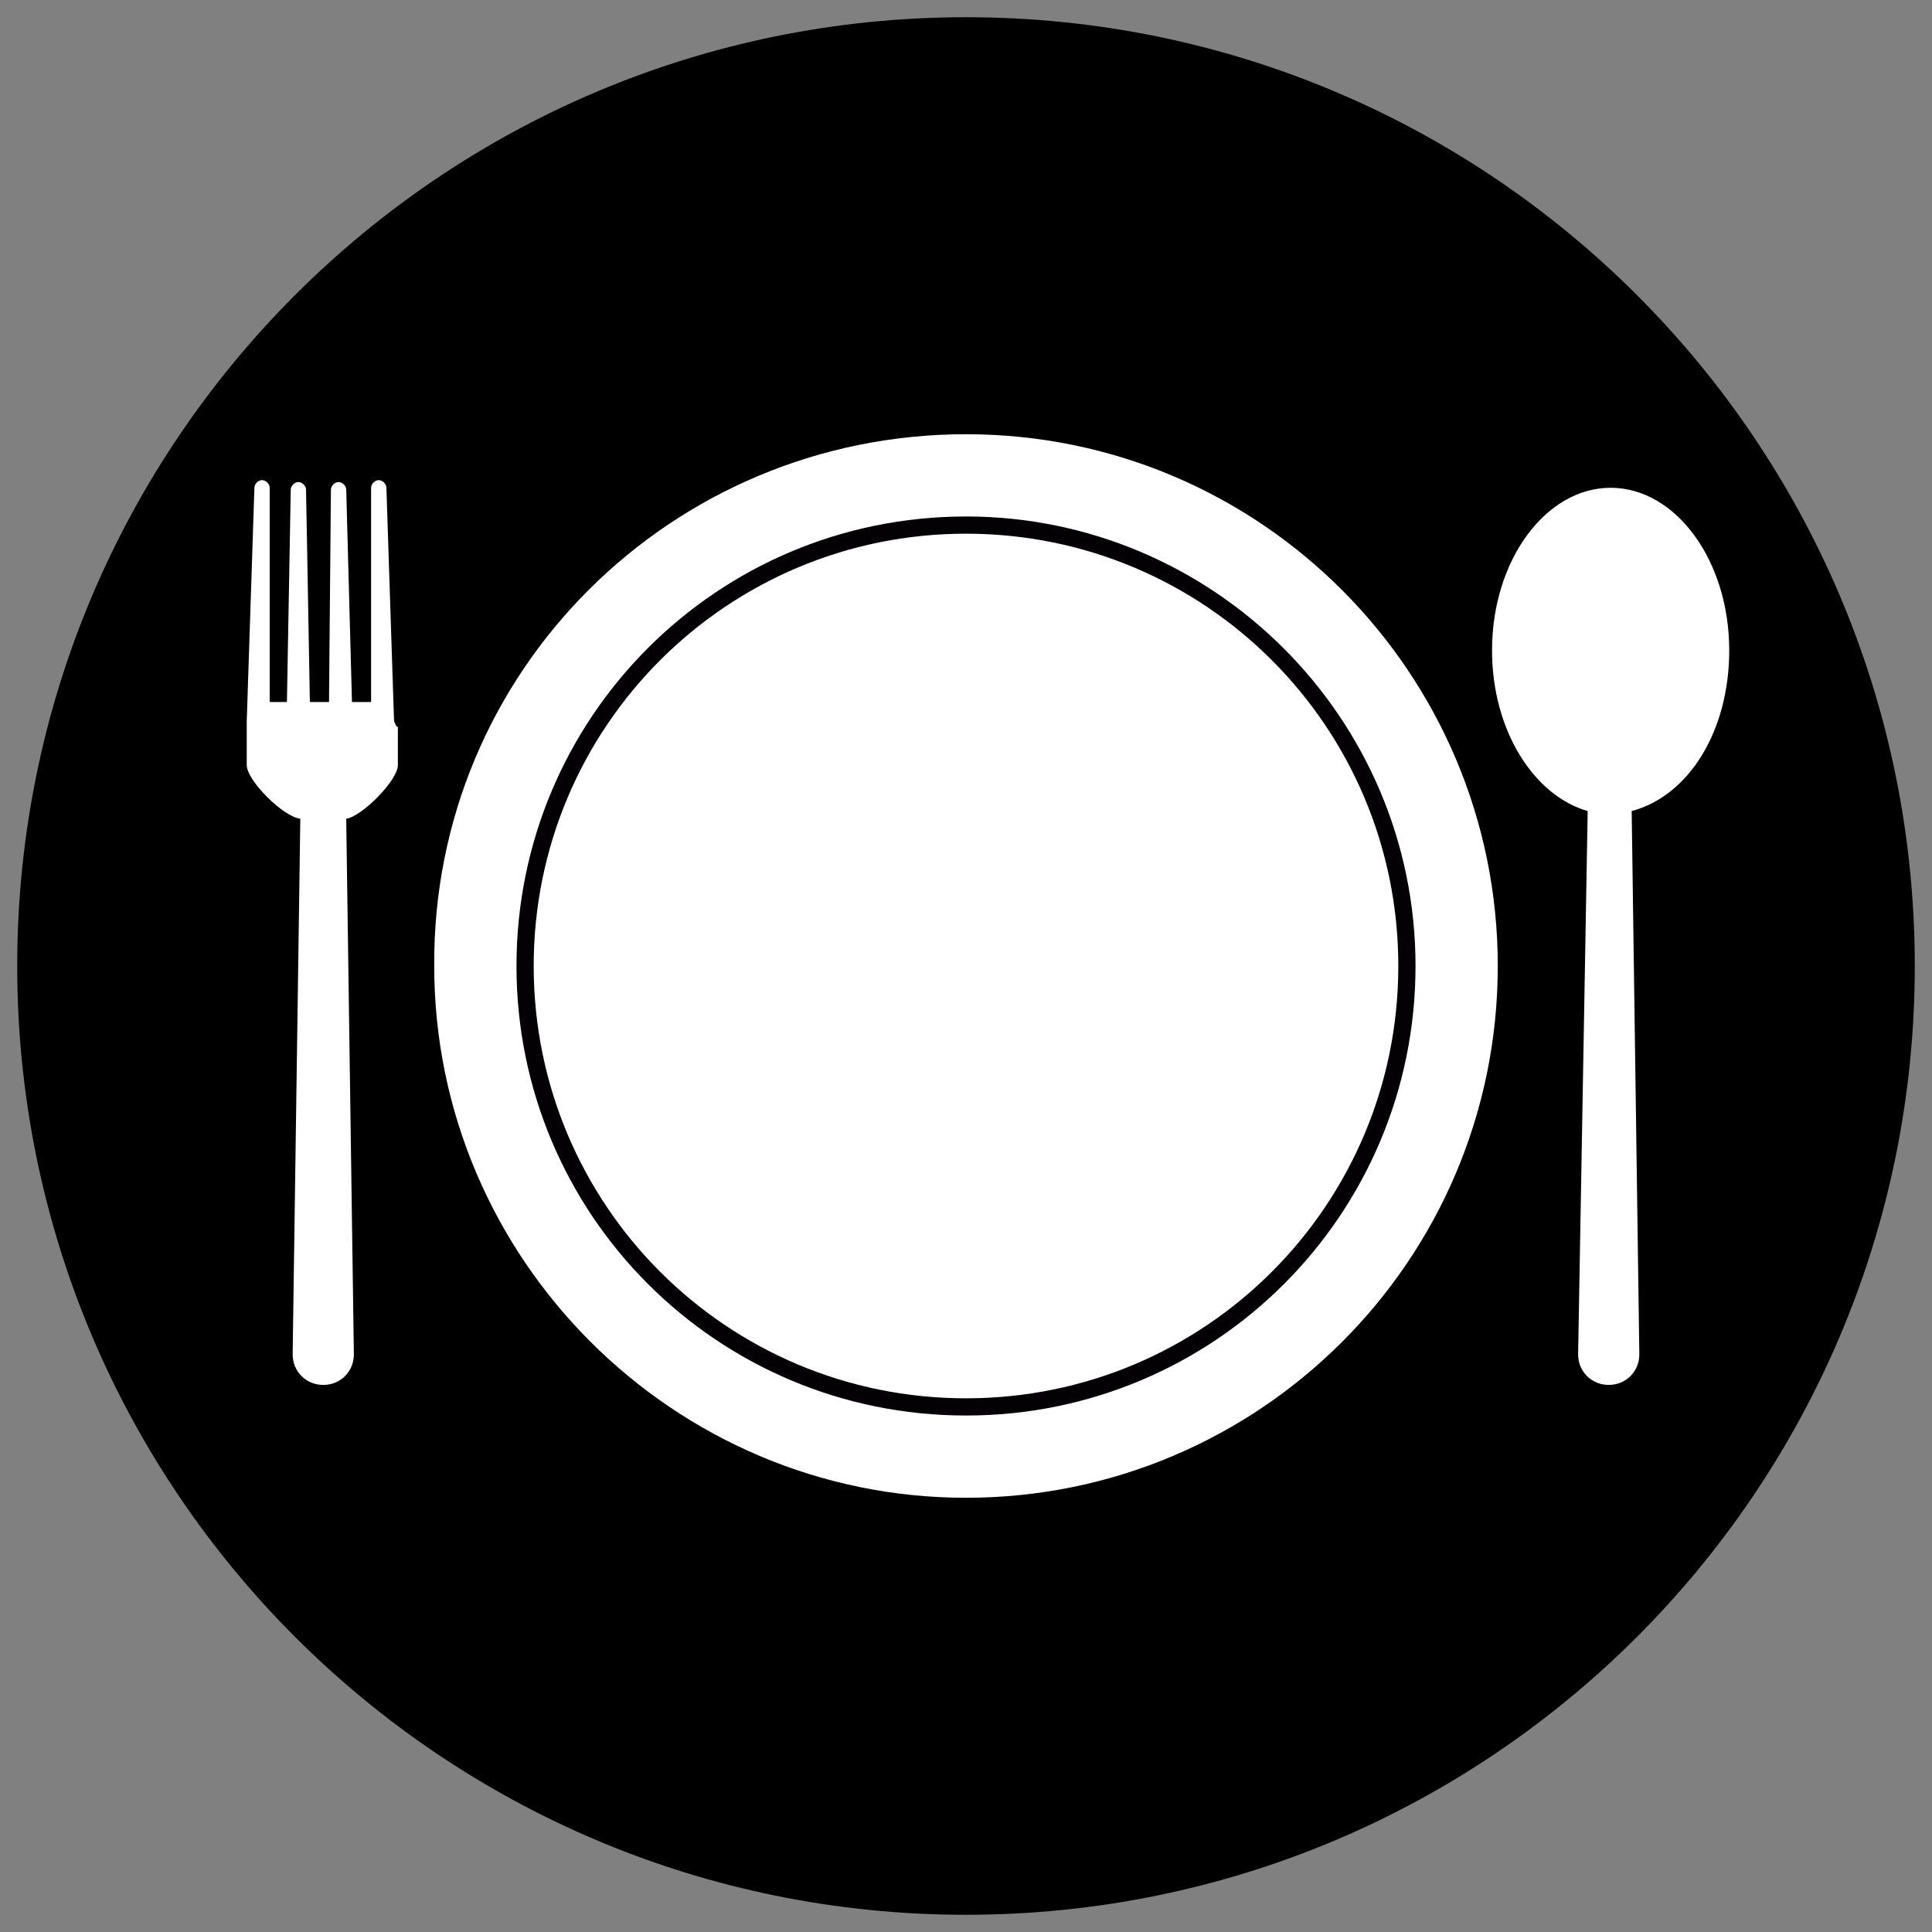
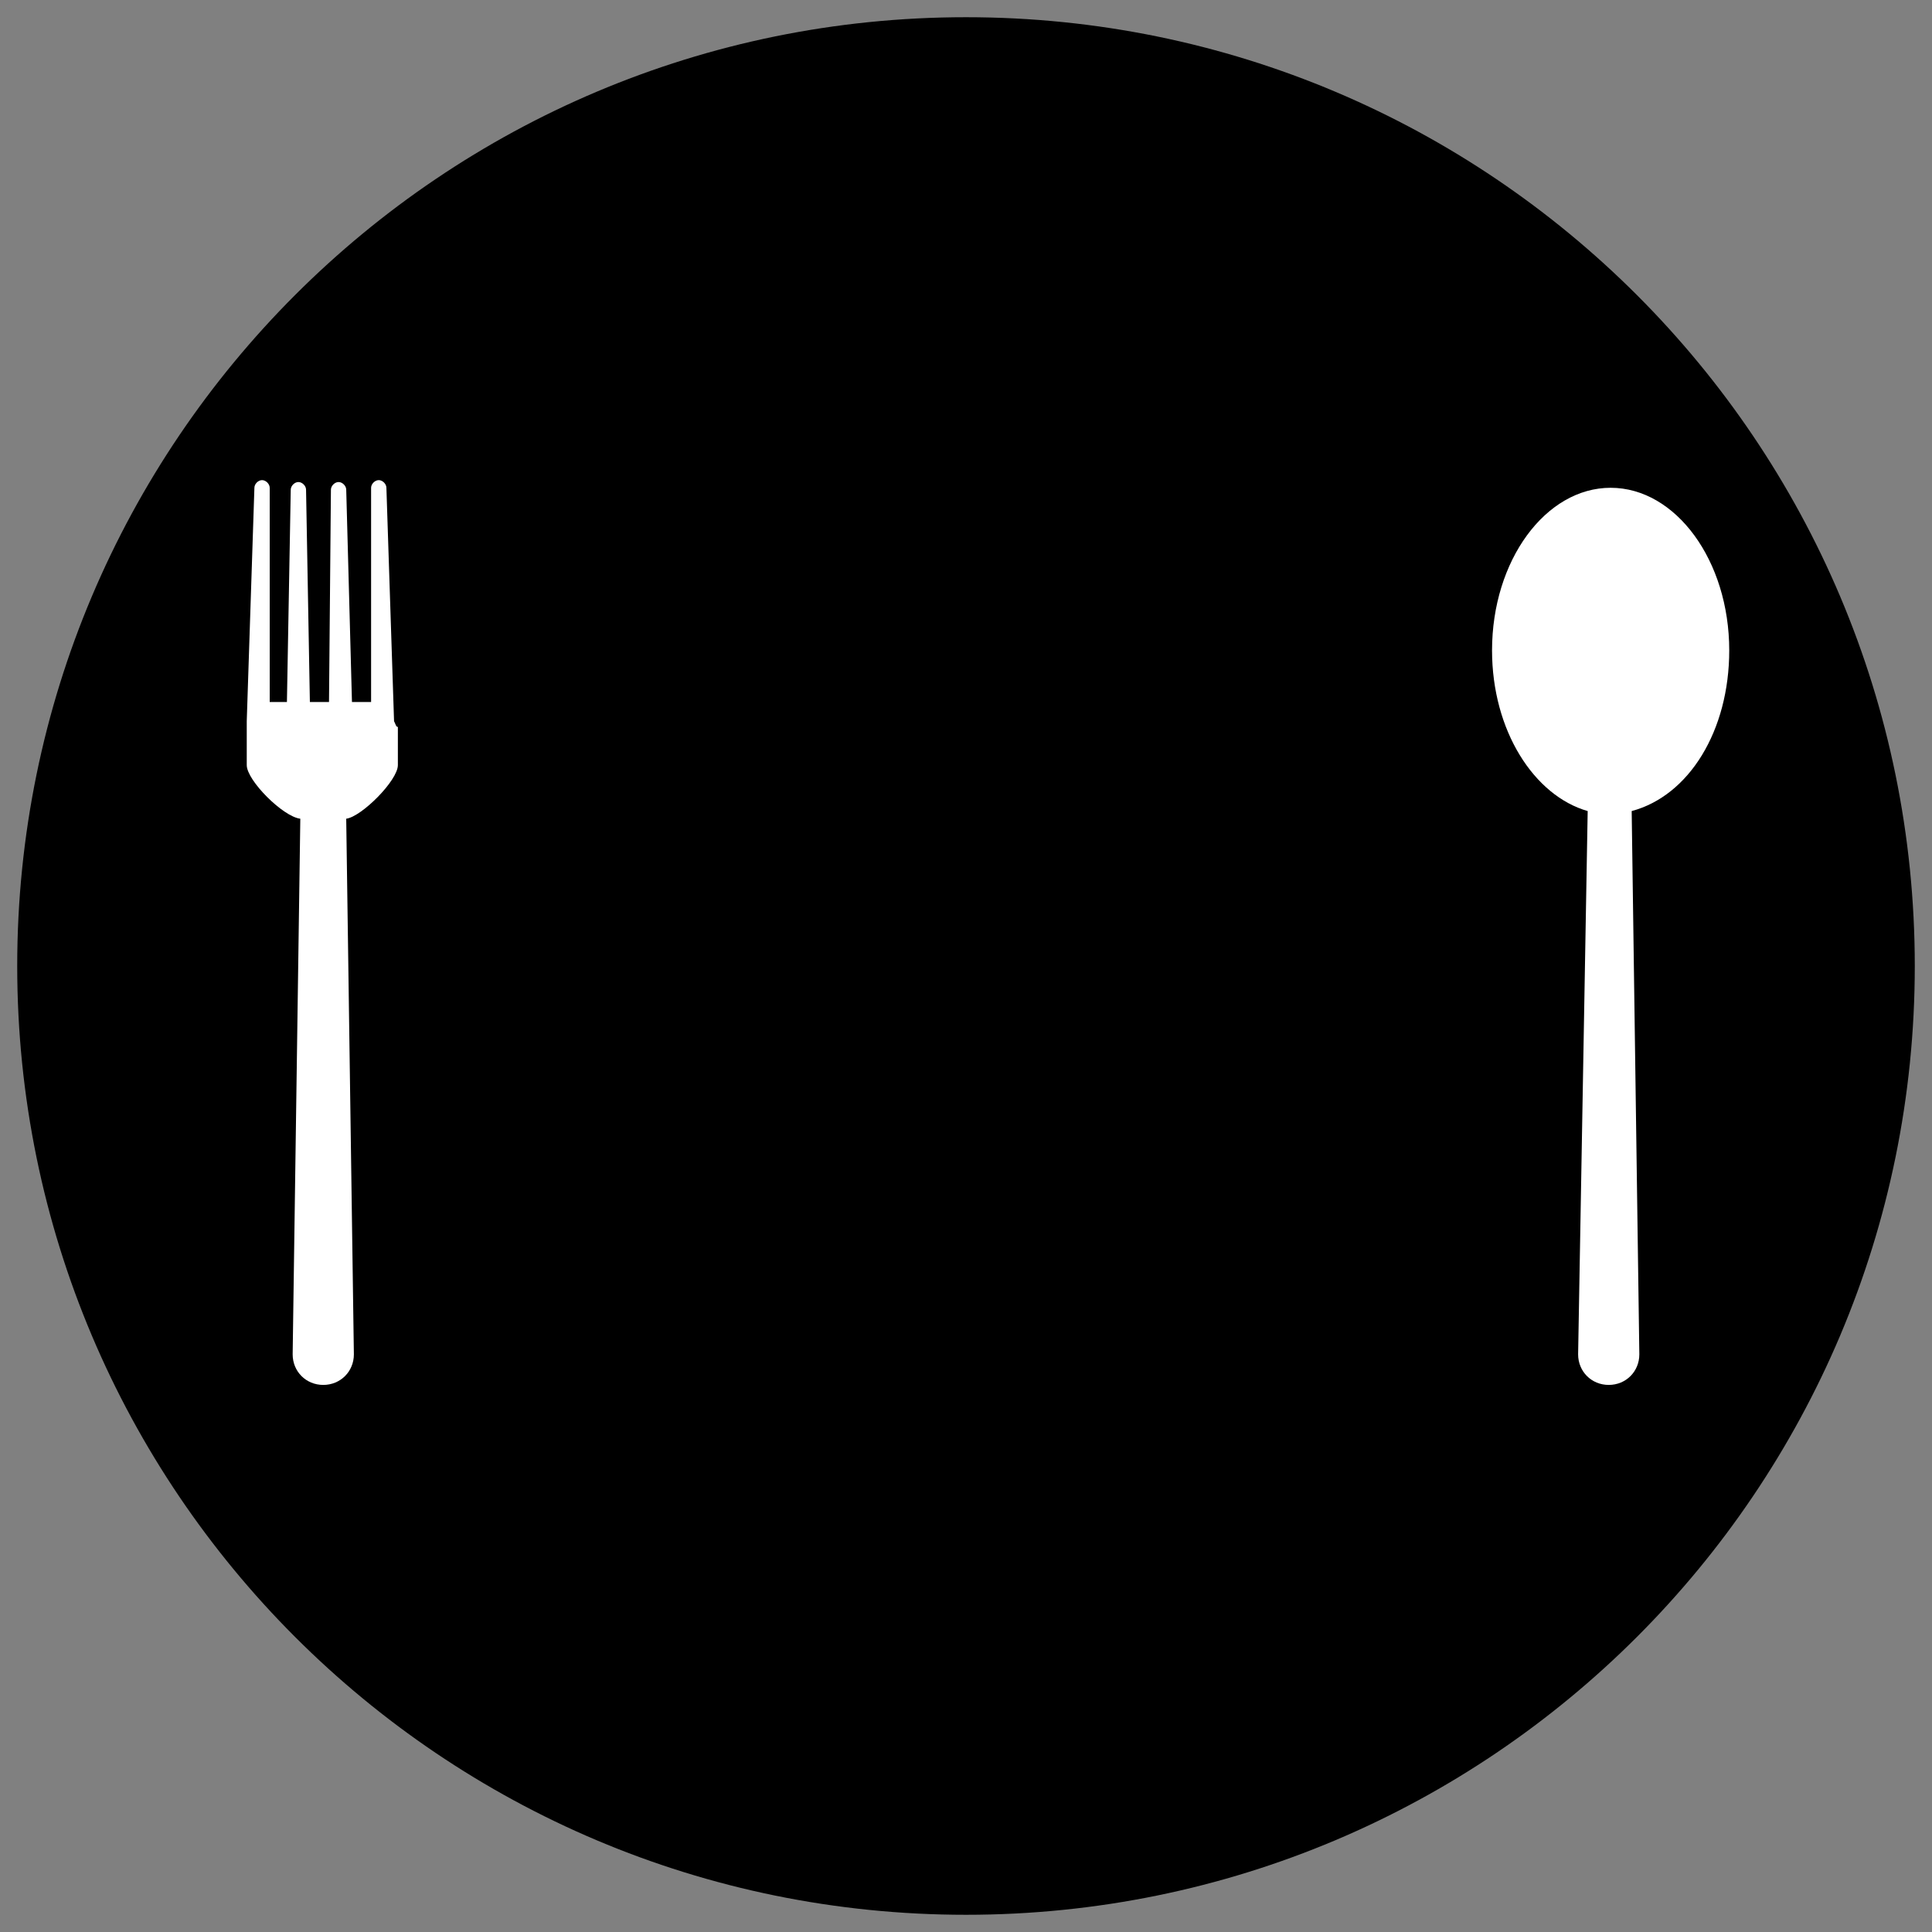
<svg xmlns="http://www.w3.org/2000/svg" version="1.1" id="Layer_1" x="0px" y="0px" viewBox="-255 346 101 101" style="enable-background:new -255 346 101 101;" xml:space="preserve">
  <rect x="-255" y="346" width="101" height="101" fill="#808080" stroke="none" />
  <style type="text/css">
	.st0{fill:#FFFFFF;}
	.st1{fill:#040105;}
</style>
  <g>
    <path d="M-154.9,396.5c0,27.4-22.2,49.6-49.6,49.6c-27.4,0-49.6-22.2-49.6-49.6c0-27.4,22.2-49.6,49.6-49.6   C-177.1,346.9-154.9,369.1-154.9,396.5z" />
    <g>
      <g>
-         <path class="st0" d="M-204.5,368.7c15.4,0,27.8,12.5,27.8,27.8c0,15.4-12.5,27.8-27.8,27.8s-27.8-12.5-27.8-27.8     C-232.4,381.1-219.9,368.7-204.5,368.7z" />
-       </g>
+         </g>
      <g>
        <g>
-           <path class="st1" d="M-204.5,373.9c12.5,0,22.6,10.1,22.6,22.6c0,12.5-10.1,22.6-22.6,22.6c-12.5,0-22.6-10.1-22.6-22.6      C-227.1,384-217,373.9-204.5,373.9 M-204.5,373c-13,0-23.5,10.5-23.5,23.5c0,13,10.5,23.5,23.5,23.5c13,0,23.5-10.5,23.5-23.5      C-181,383.5-191.6,373-204.5,373L-204.5,373z" />
-         </g>
+           </g>
      </g>
      <path class="st0" d="M-164.6,380c0-4.7-2.8-8.5-6.2-8.5c-3.4,0-6.2,3.8-6.2,8.5c0,4.2,2.2,7.6,5,8.4l-0.5,28.4    c0,0.9,0.7,1.6,1.6,1.6c0.9,0,1.6-0.7,1.6-1.6l-0.4-28.4C-166.7,387.6-164.6,384.2-164.6,380z" />
      <path class="st0" d="M-234.4,383.7l-0.4-12.2c0-0.2-0.2-0.4-0.4-0.4c-0.2,0-0.4,0.2-0.4,0.4v11.2c0,0-0.1,0-0.1,0h-0.9l-0.3-11.1    c0-0.2-0.2-0.4-0.4-0.4c-0.2,0-0.4,0.2-0.4,0.4l-0.1,11.1h-1l-0.2-11.1c0-0.2-0.2-0.4-0.4-0.4c-0.2,0-0.4,0.2-0.4,0.4l-0.2,11.1    h-0.8c0,0-0.1,0-0.1,0v-11.2c0-0.2-0.2-0.4-0.4-0.4c-0.2,0-0.4,0.2-0.4,0.4l-0.4,12.2c0,0.1,0,0.2,0,0.3v2c0,0.8,1.9,2.7,2.8,2.8    l-0.4,28c0,0.9,0.7,1.6,1.6,1.6c0.9,0,1.6-0.7,1.6-1.6l-0.4-28c0.8-0.1,2.7-2,2.7-2.8v-2C-234.3,384-234.3,383.9-234.4,383.7z" />
    </g>
  </g>
</svg>